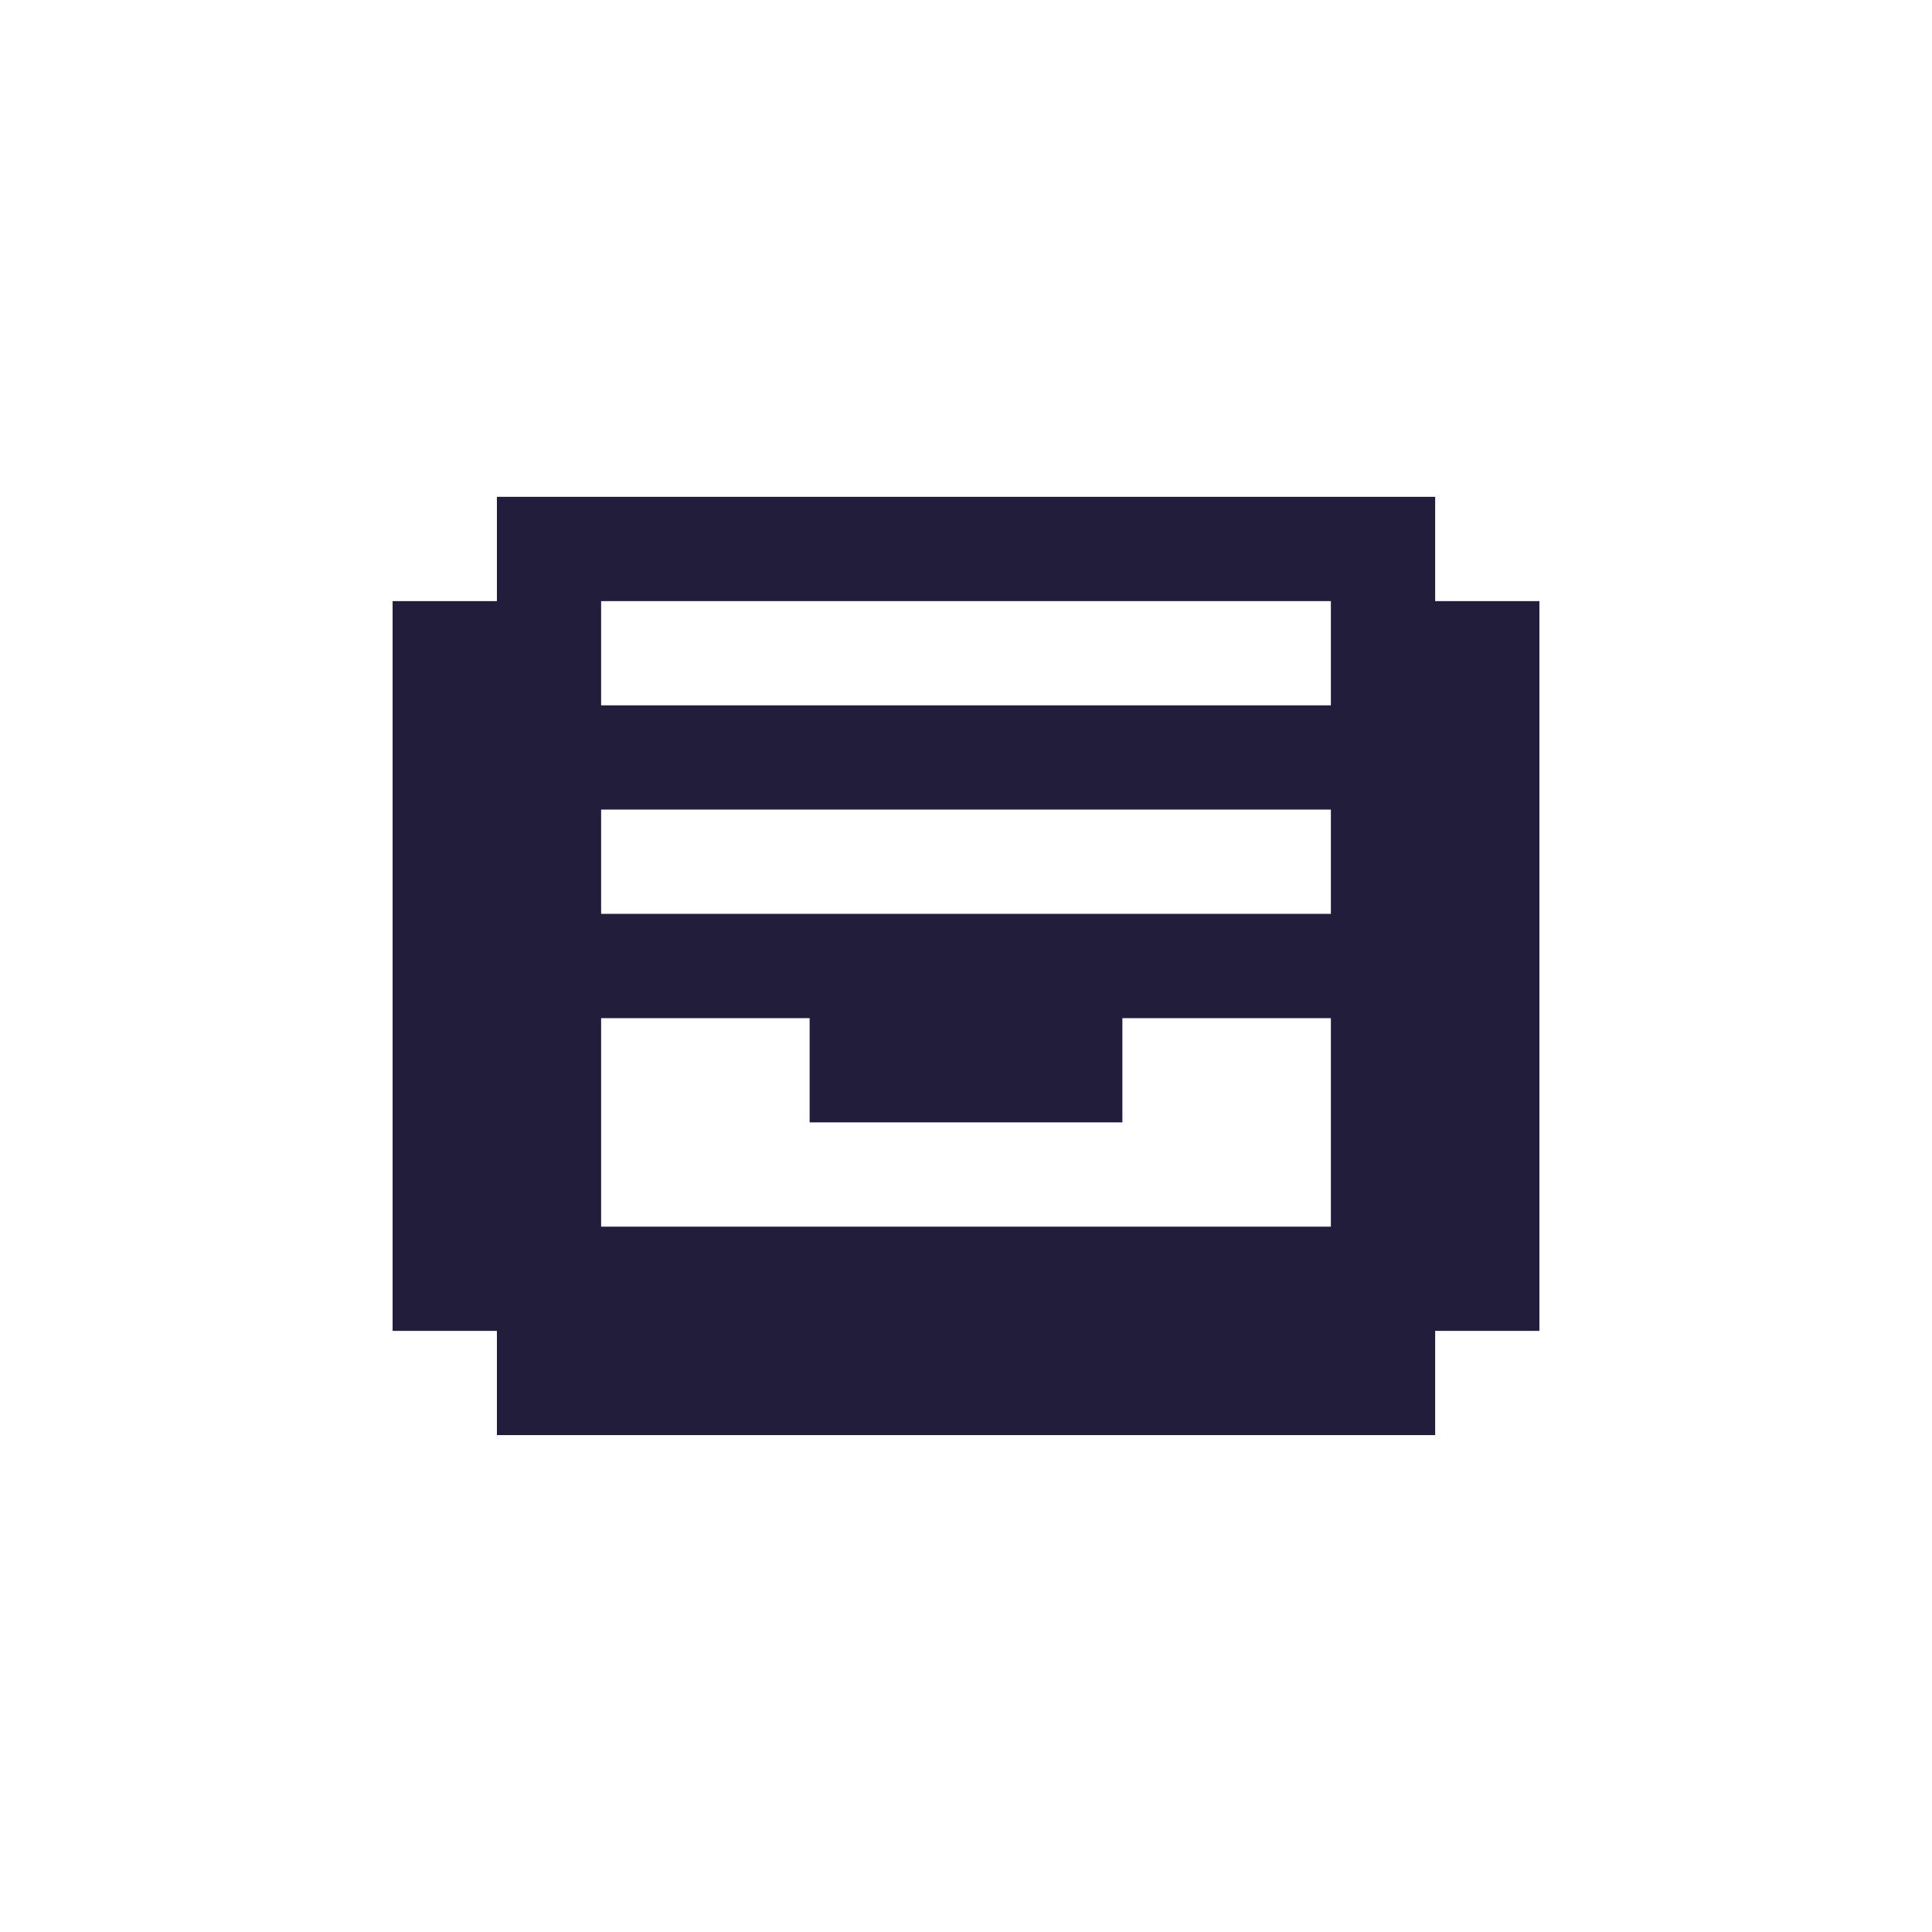
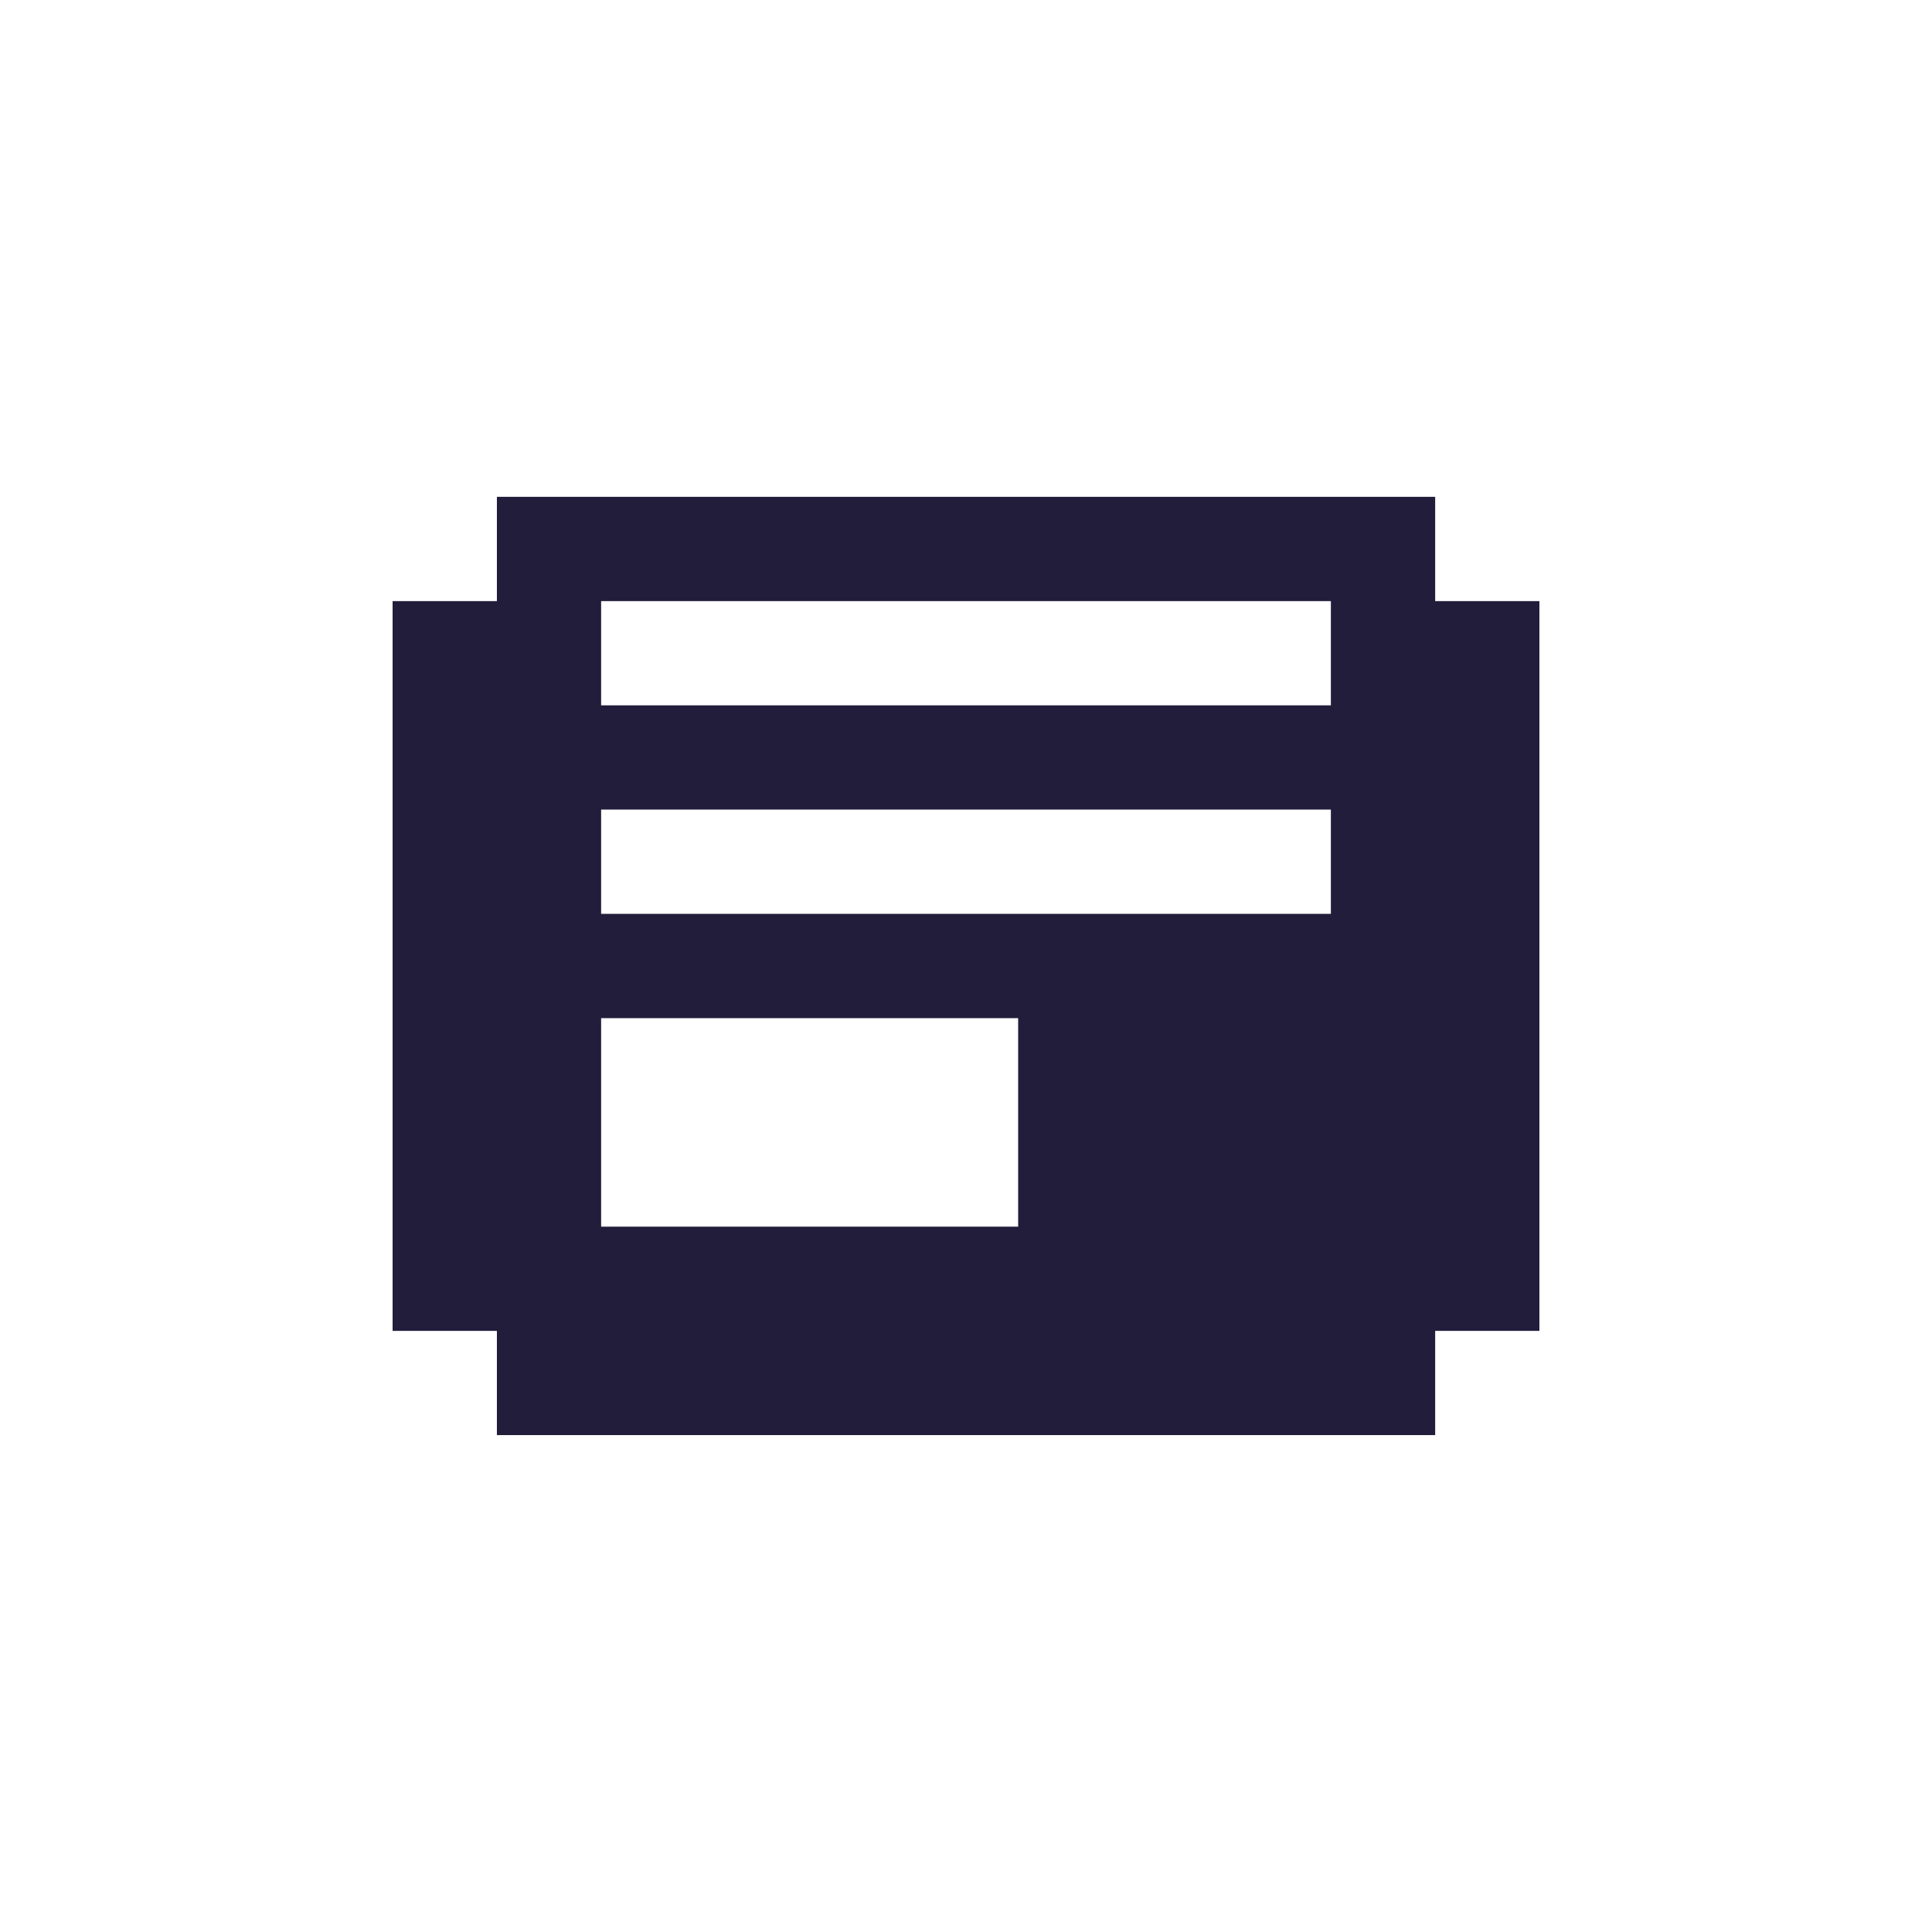
<svg xmlns="http://www.w3.org/2000/svg" id="Calque_2" data-name="Calque 2" viewBox="0 0 257.86 257.86">
  <defs>
    <style> .cls-1 { fill: #221d3b; } .cls-1, .cls-2 { stroke-width: 0px; } .cls-2 { fill: #fff; } </style>
  </defs>
  <g id="Calque_1-2" data-name="Calque 1">
-     <rect class="cls-2" y="0" width="257.86" height="257.86" />
-     <path class="cls-1" d="M191.55,80.23v-13.92h-125.23v13.92h-13.92v97.4h13.92v13.91h125.23v-13.91h13.91v-97.4h-13.91ZM177.63,163.72h-97.4v-27.83h27.83v13.91h41.74v-13.91h27.83v27.83ZM177.63,121.97h-97.4v-13.92h97.4v13.92ZM177.63,94.14h-97.4v-13.91h97.4v13.91Z" />
+     <path class="cls-1" d="M191.55,80.23v-13.92h-125.23v13.92h-13.92v97.4h13.92v13.91h125.23v-13.91h13.91v-97.4h-13.91ZM177.63,163.72h-97.4v-27.83h27.83v13.91v-13.91h27.83v27.83ZM177.63,121.97h-97.4v-13.92h97.4v13.92ZM177.63,94.14h-97.4v-13.91h97.4v13.91Z" />
  </g>
</svg>